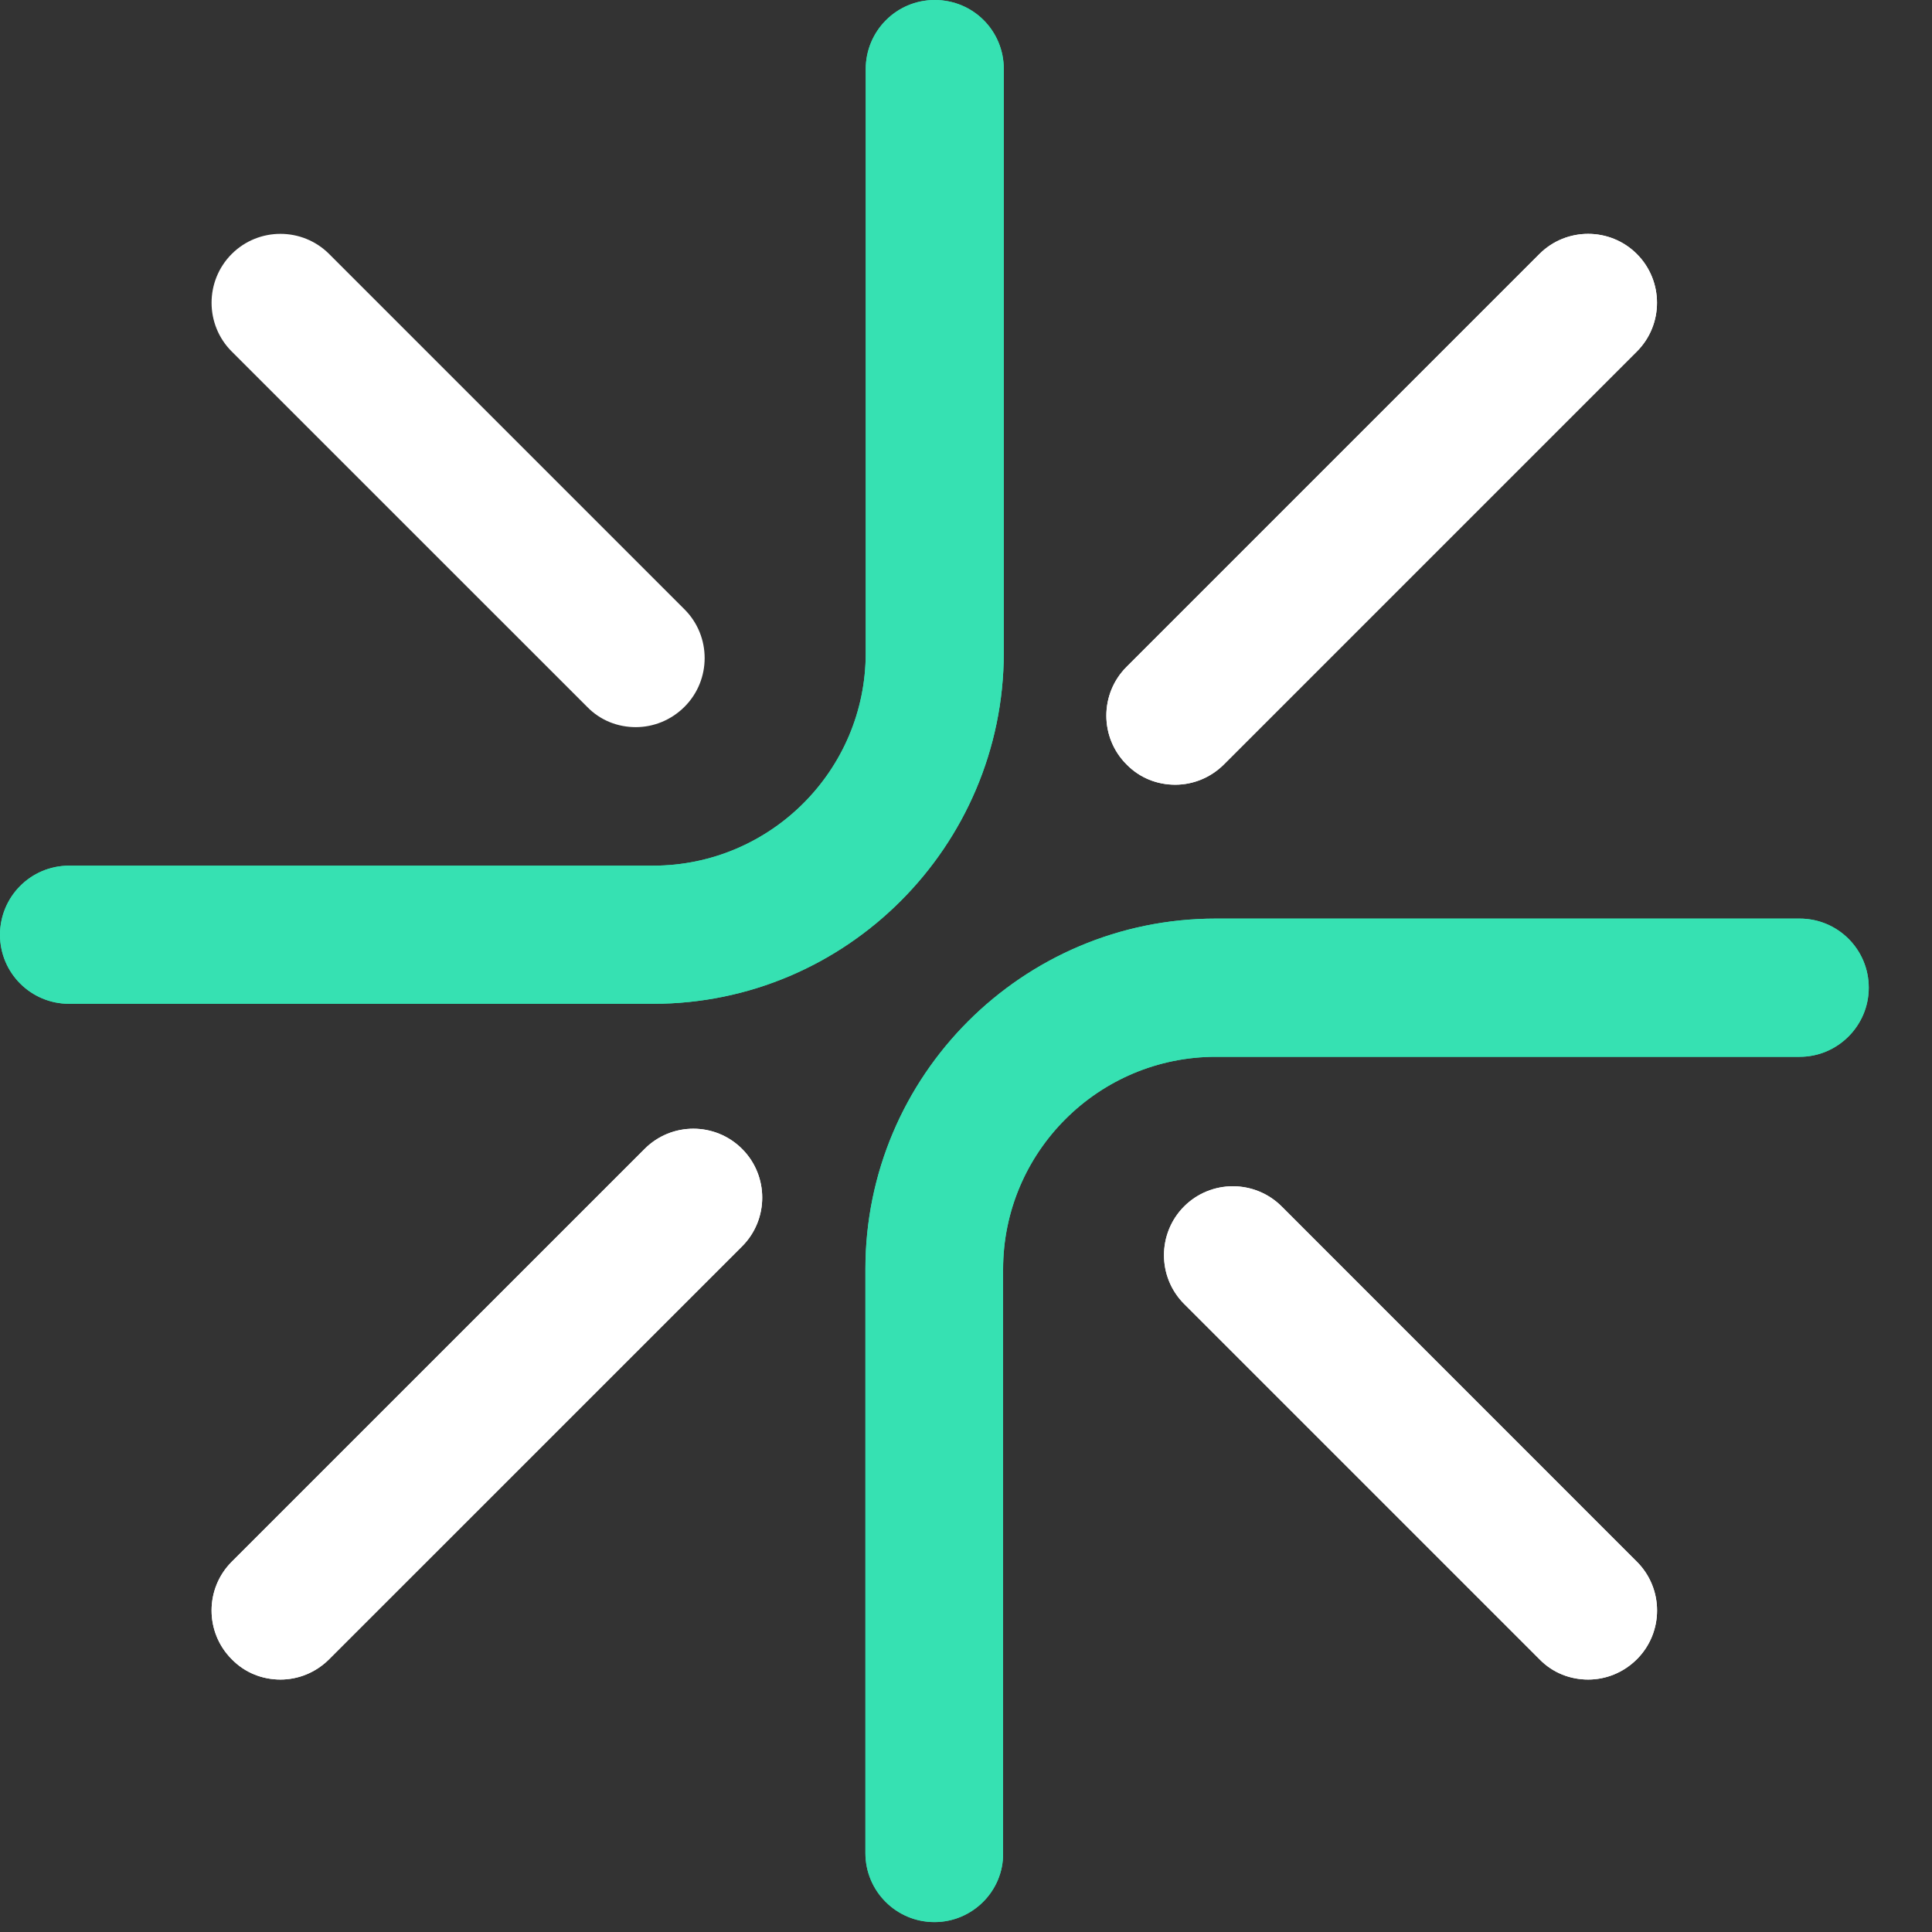
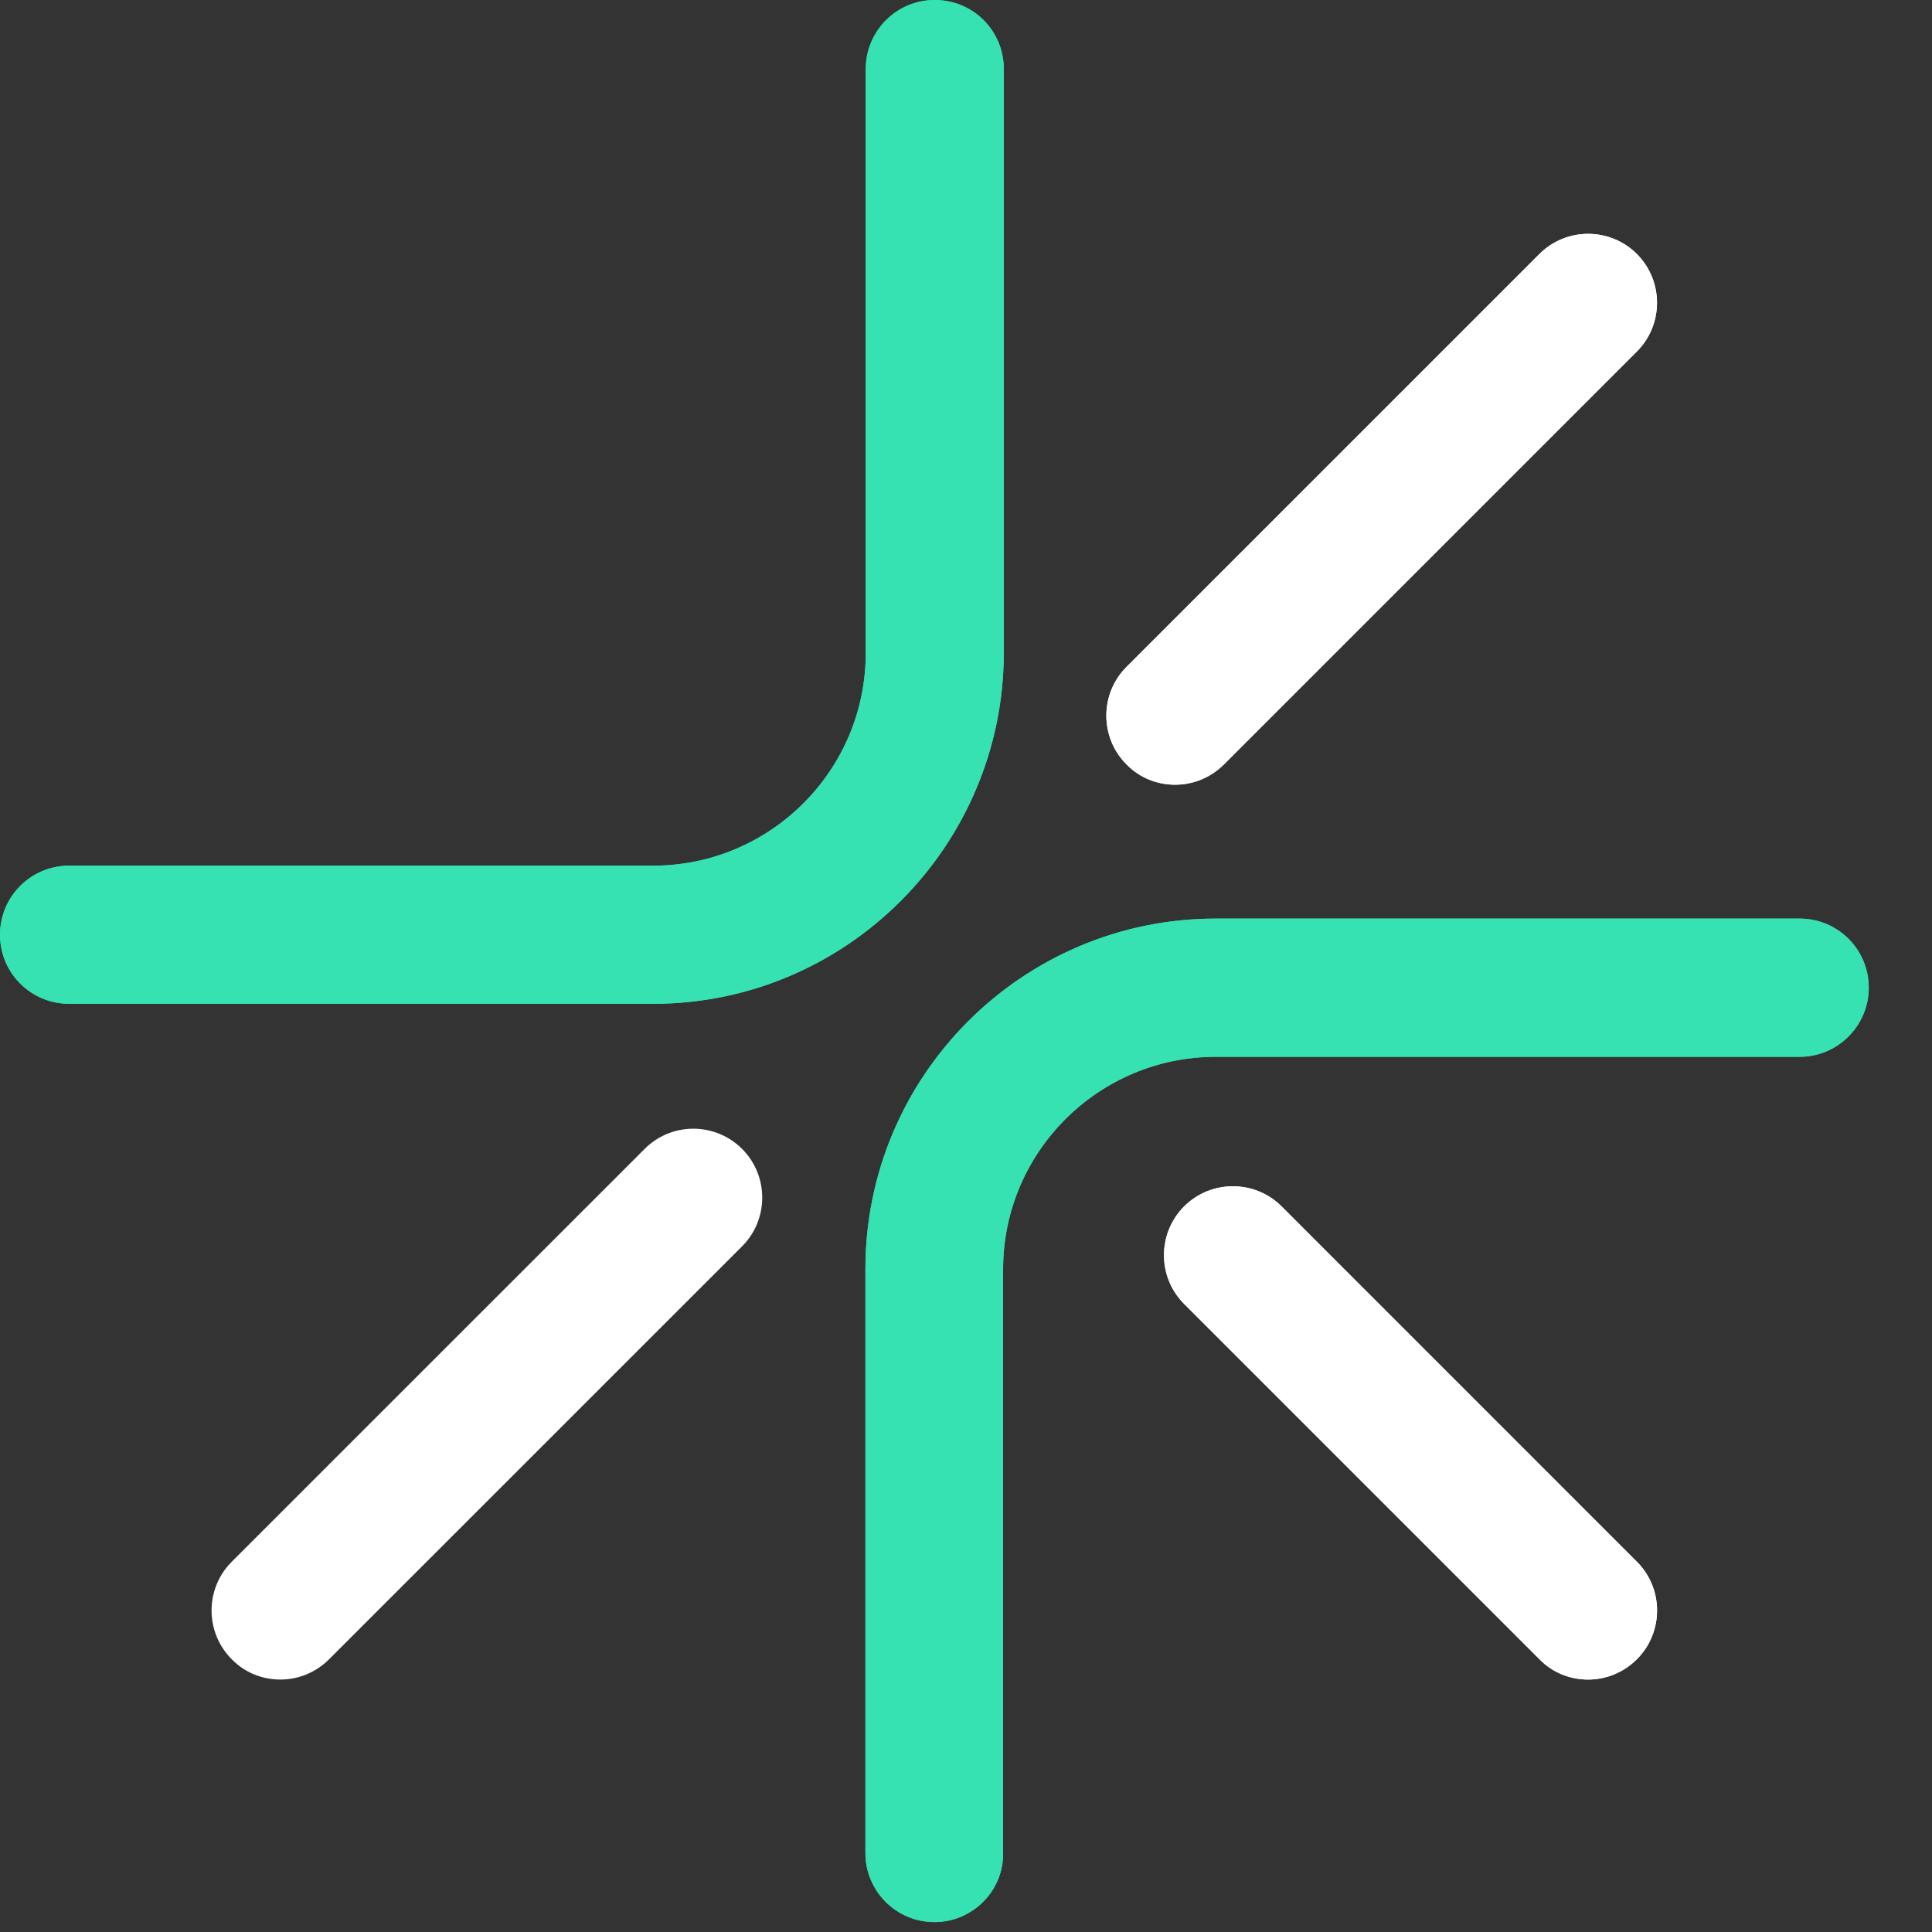
<svg xmlns="http://www.w3.org/2000/svg" version="1.1" width="30" height="30">
  <rect width="100%" height="100%" fill="#333333" stroke="none" />
  <svg width="30" height="30" viewBox="0 0 30 30" fill="none">
-     <path d="M9.872 11.291C9.598 11.291 9.324 11.19 9.116 10.975L3.598 5.458C3.181 5.041 3.181 4.362 3.598 3.944C4.015 3.527 4.694 3.527 5.111 3.944L10.629 9.462C11.046 9.879 11.046 10.558 10.629 10.975C10.42 11.184 10.146 11.291 9.872 11.291Z" fill="white" />
    <path d="M24.661 26.08C24.387 26.08 24.113 25.979 23.904 25.764L18.387 20.247C17.97 19.83 17.97 19.151 18.387 18.733C18.804 18.316 19.483 18.316 19.901 18.733L25.418 24.251C25.835 24.668 25.835 25.347 25.418 25.764C25.209 25.973 24.936 26.08 24.661 26.08Z" fill="white" />
    <path d="M4.355 26.08C4.081 26.08 3.807 25.979 3.598 25.764C3.181 25.347 3.181 24.668 3.598 24.251L10.01 17.84C10.427 17.422 11.105 17.422 11.523 17.84C11.94 18.257 11.94 18.936 11.523 19.353L5.111 25.764C4.903 25.973 4.629 26.08 4.355 26.08Z" fill="white" />
    <path d="M18.249 12.185C17.975 12.185 17.701 12.084 17.492 11.869C17.075 11.452 17.075 10.773 17.492 10.356L23.904 3.944C24.321 3.527 25 3.527 25.417 3.944C25.834 4.362 25.834 5.041 25.417 5.458L19.006 11.869C18.797 12.078 18.523 12.185 18.249 12.185Z" fill="white" />
    <path d="M10.142 15.587H1.073C0.483 15.587 0 15.111 0 14.515C0 13.925 0.477 13.442 1.073 13.442H10.142C11.959 13.442 13.443 11.964 13.443 10.141V1.073C13.443 0.483 13.919 0 14.515 0C15.111 0 15.587 0.477 15.587 1.073V10.141C15.581 13.144 13.139 15.587 10.142 15.587Z" fill="#36E1B2" />
    <path d="M14.51 29.846C13.92 29.846 13.438 29.369 13.438 28.773V19.705C13.438 16.701 15.88 14.264 18.878 14.264H27.946C28.536 14.264 29.018 14.741 29.018 15.337C29.018 15.927 28.536 16.41 27.946 16.41H18.878C17.06 16.41 15.576 17.887 15.576 19.71V28.779C15.582 29.363 15.1 29.846 14.51 29.846Z" fill="#36E1B2" />
    <path d="M24.661 26.08C24.387 26.08 24.113 25.979 23.904 25.764L18.387 20.247C17.97 19.83 17.97 19.151 18.387 18.733C18.804 18.316 19.483 18.316 19.901 18.733L25.418 24.251C25.835 24.668 25.835 25.347 25.418 25.764C25.209 25.973 24.936 26.08 24.661 26.08Z" fill="white" />
-     <path d="M4.355 26.08C4.081 26.08 3.807 25.979 3.598 25.764C3.181 25.347 3.181 24.668 3.598 24.251L10.01 17.84C10.427 17.422 11.105 17.422 11.523 17.84C11.94 18.257 11.94 18.936 11.523 19.353L5.111 25.764C4.903 25.973 4.629 26.08 4.355 26.08Z" fill="white" />
    <path d="M18.249 12.185C17.975 12.185 17.701 12.084 17.492 11.869C17.075 11.452 17.075 10.773 17.492 10.356L23.904 3.944C24.321 3.527 25 3.527 25.417 3.944C25.834 4.362 25.834 5.041 25.417 5.458L19.006 11.869C18.797 12.078 18.523 12.185 18.249 12.185Z" fill="white" />
    <path d="M10.142 15.587H1.073C0.483 15.587 0 15.111 0 14.515C0 13.925 0.477 13.442 1.073 13.442H10.142C11.959 13.442 13.443 11.964 13.443 10.141V1.073C13.443 0.483 13.919 0 14.515 0C15.111 0 15.587 0.477 15.587 1.073V10.141C15.581 13.144 13.139 15.587 10.142 15.587Z" fill="#36E1B2" />
    <path d="M14.51 29.846C13.92 29.846 13.438 29.369 13.438 28.773V19.705C13.438 16.701 15.88 14.264 18.878 14.264H27.946C28.536 14.264 29.018 14.741 29.018 15.337C29.018 15.927 28.536 16.41 27.946 16.41H18.878C17.06 16.41 15.576 17.887 15.576 19.71V28.779C15.582 29.363 15.1 29.846 14.51 29.846Z" fill="#36E1B2" />
  </svg>
  <style>@media (prefers-color-scheme: light) { :root { filter: none; } }
@media (prefers-color-scheme: dark) { :root { filter: none; } }
</style>
</svg>